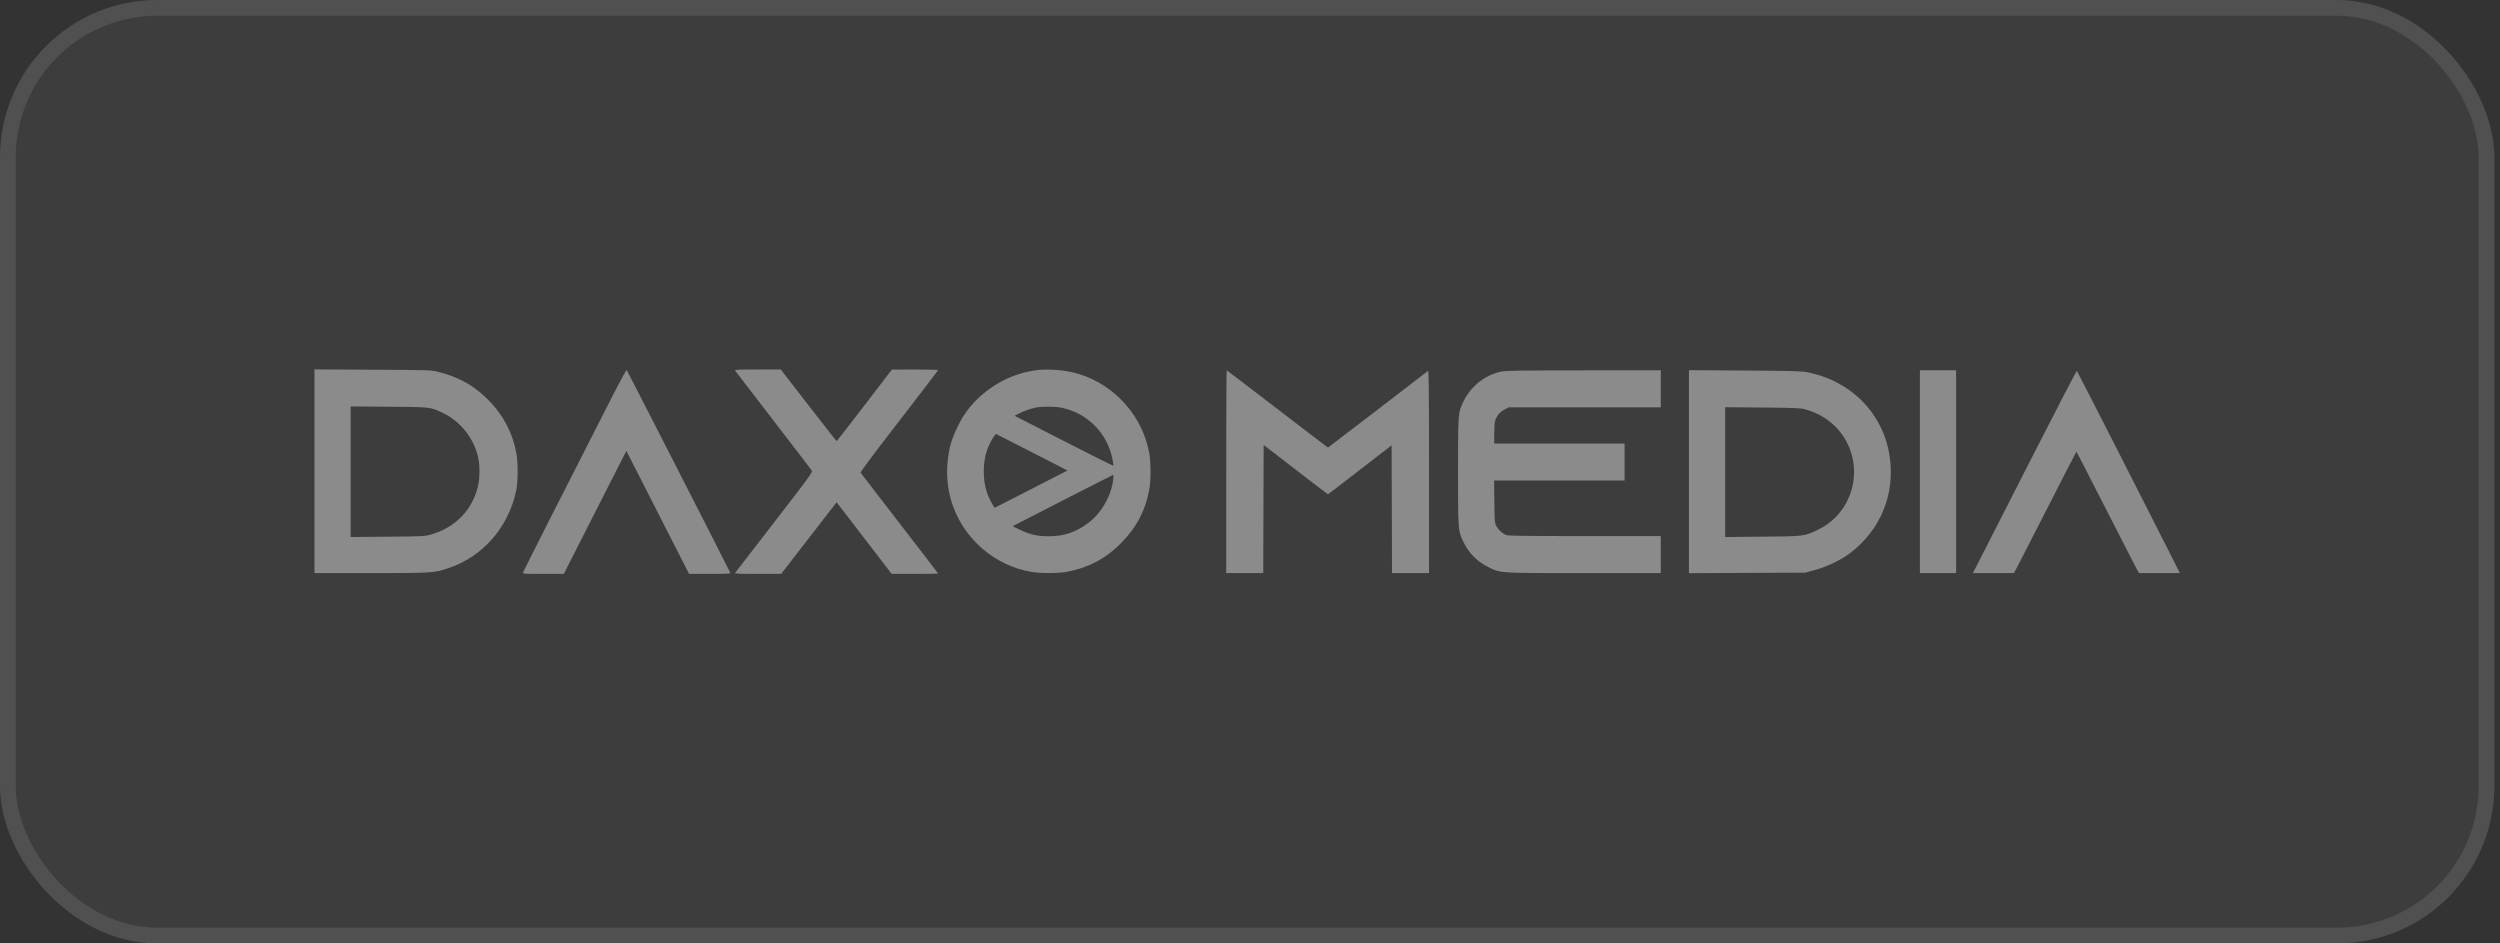
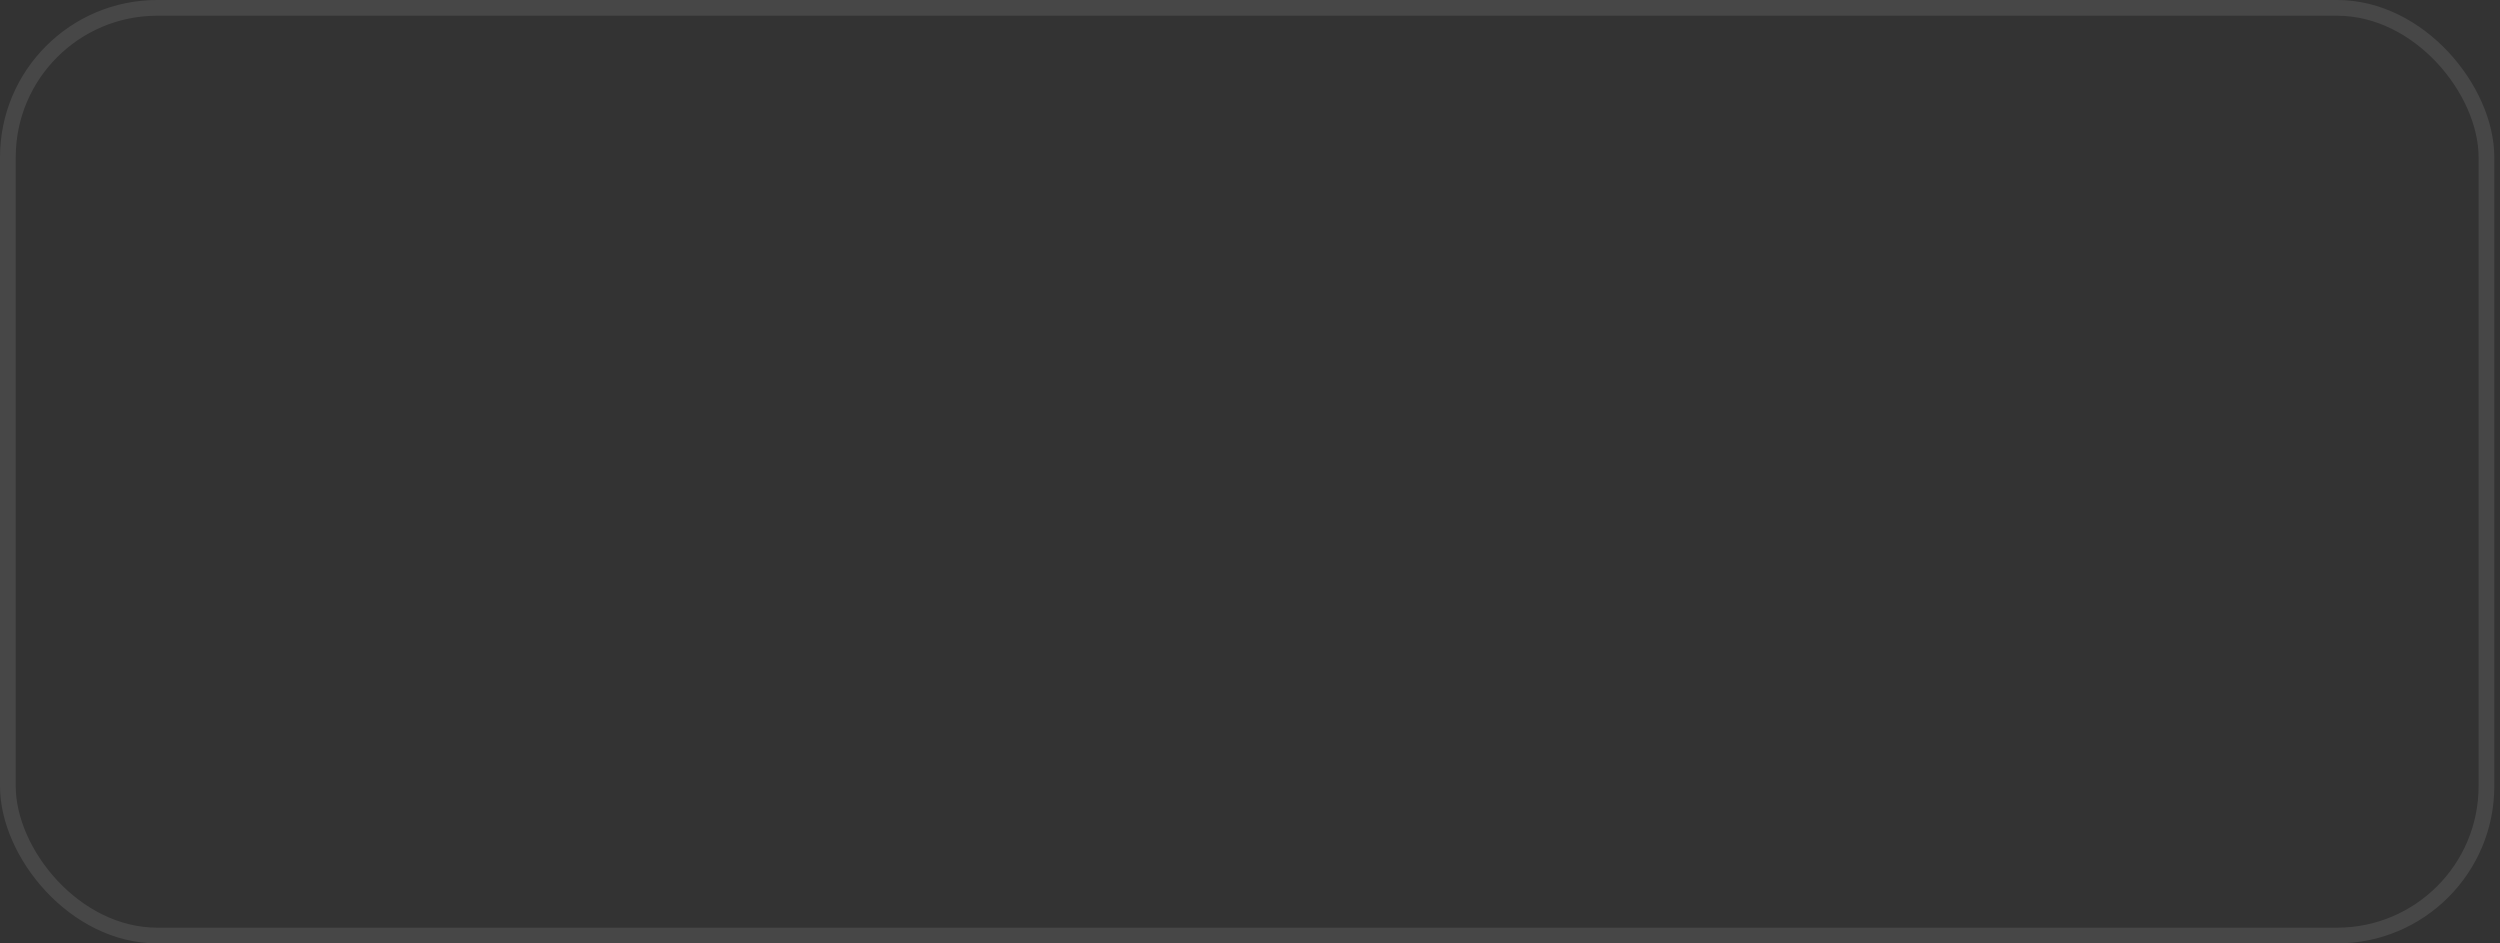
<svg xmlns="http://www.w3.org/2000/svg" width="159" height="60" viewBox="0 0 159 60" fill="none">
  <rect x="0" y="0" width="159" height="60" fill="#333333" stroke="none" />
-   <rect width="158.638" height="60" rx="10" fill="white" fill-opacity="0.05" />
  <rect x="0.5" y="0.5" width="157.638" height="59" rx="9.5" stroke="white" stroke-opacity="0.1" />
  <g clip-path="url(#clip0_11447_9158)">
-     <path fill-rule="evenodd" clip-rule="evenodd" d="M20 29.971V36.449H23.576C27.5 36.449 27.608 36.442 28.517 36.137C30.702 35.405 32.325 33.555 32.826 31.226C32.952 30.638 32.954 29.385 32.83 28.757C32.572 27.461 31.982 26.362 31.034 25.414C30.12 24.5 29.156 23.966 27.831 23.64C27.414 23.537 27.241 23.532 23.698 23.514L20 23.494V29.971ZM39.053 24.993C35.772 31.421 33.295 36.306 33.272 36.394C33.244 36.499 33.256 36.5 34.552 36.5H35.86L37.022 34.209C37.662 32.95 38.556 31.19 39.011 30.299L39.837 28.678L41.831 32.587L43.825 36.496L45.148 36.498C46.386 36.5 46.469 36.494 46.437 36.41C46.383 36.268 39.9 23.581 39.858 23.534C39.837 23.511 39.475 24.167 39.053 24.993ZM46.748 23.564C46.769 23.599 47.861 25.021 49.175 26.724C50.489 28.427 51.593 29.869 51.63 29.929C51.693 30.03 51.523 30.262 49.249 33.205C47.903 34.947 46.78 36.401 46.753 36.436C46.714 36.486 47.01 36.5 48.193 36.5H49.682L50.723 35.156C51.296 34.417 52.089 33.392 52.486 32.878L53.209 31.944L54.96 34.222L56.712 36.5H58.189C59.001 36.5 59.665 36.489 59.665 36.476C59.665 36.463 58.565 35.029 57.219 33.29C55.873 31.551 54.755 30.099 54.734 30.064C54.709 30.024 55.593 28.841 57.18 26.789C58.546 25.022 59.665 23.559 59.665 23.538C59.665 23.517 59.003 23.501 58.194 23.503L56.722 23.506L54.982 25.778C54.025 27.028 53.229 28.052 53.213 28.053C53.197 28.054 52.391 27.03 51.422 25.778L49.659 23.5L48.185 23.5C47.019 23.5 46.718 23.513 46.748 23.564ZM66.012 23.535C64.266 23.722 62.586 24.688 61.5 26.129C61.111 26.645 60.624 27.639 60.464 28.247C60.114 29.566 60.167 30.963 60.614 32.2C61.394 34.359 63.317 35.976 65.571 36.369C66.168 36.473 67.306 36.473 67.858 36.368C69.226 36.108 70.312 35.535 71.284 34.558C72.277 33.561 72.866 32.438 73.1 31.094C73.2 30.52 73.199 29.435 73.097 28.848C72.687 26.485 70.918 24.488 68.611 23.784C67.846 23.551 66.801 23.451 66.012 23.535ZM77.988 30V36.449H79.165H80.342L80.355 32.375L80.368 28.302L81.187 28.929C81.637 29.274 82.552 29.979 83.219 30.495C83.885 31.011 84.444 31.433 84.459 31.433C84.474 31.433 85.045 30.999 85.728 30.469C86.412 29.939 87.316 29.24 87.738 28.916L88.506 28.327L88.519 32.388L88.532 36.449H89.709H90.886V29.993C90.886 24.836 90.873 23.549 90.822 23.589C90.404 23.923 84.478 28.464 84.46 28.464C84.447 28.464 82.998 27.359 81.24 26.008C79.482 24.656 78.031 23.551 78.016 23.551C78.001 23.551 77.988 26.453 77.988 30ZM95.466 23.635C94.426 23.855 93.534 24.572 93.054 25.574C92.734 26.242 92.73 26.291 92.73 30C92.73 33.708 92.734 33.757 93.053 34.425C93.418 35.188 93.949 35.724 94.699 36.089C95.455 36.457 95.318 36.449 100.762 36.449H105.626V35.271V34.094H100.788C96.844 34.094 95.919 34.081 95.785 34.025C95.541 33.923 95.298 33.7 95.17 33.461C95.063 33.261 95.056 33.177 95.04 31.906L95.024 30.563H99.173H103.323V29.386V28.208H99.177H95.031L95.033 27.607C95.033 27.276 95.055 26.915 95.081 26.805C95.154 26.485 95.382 26.204 95.694 26.046L95.971 25.905H100.799H105.626V24.728V23.551L100.725 23.555C96.608 23.558 95.767 23.571 95.466 23.635ZM107.417 29.998V36.453L111.115 36.437L114.813 36.42L115.427 36.256C116.149 36.063 117.083 35.618 117.628 35.208C119.598 33.725 120.539 31.452 120.184 29.034C119.784 26.31 117.74 24.22 114.941 23.674C114.57 23.601 113.988 23.586 110.962 23.566L107.417 23.542V29.998ZM122.106 30V36.449H123.258H124.409V30V23.551H123.258H122.106V30ZM129.374 28.809C127.9 31.702 126.42 34.604 126.085 35.258L125.476 36.449H126.781H128.086L128.339 35.975C128.479 35.715 129.369 33.976 130.319 32.111C131.268 30.246 132.052 28.72 132.061 28.72C132.07 28.72 132.854 30.246 133.803 32.111C134.753 33.976 135.643 35.715 135.783 35.975L136.036 36.449H137.337H138.638L138.094 35.361C137.213 33.599 132.13 23.631 132.09 23.588C132.07 23.567 130.848 25.916 129.374 28.809ZM22.303 30.001V34.153L24.645 34.133C26.835 34.115 27.011 34.107 27.375 34.006C28.927 33.575 30.031 32.457 30.392 30.952C30.529 30.381 30.528 29.541 30.389 28.997C30.084 27.8 29.264 26.791 28.172 26.267C27.373 25.883 27.421 25.888 24.721 25.867L22.303 25.849V30.001ZM65.858 25.927C65.473 26.012 65.116 26.14 64.797 26.305L64.529 26.444L67.657 28.044C69.377 28.925 70.796 29.634 70.809 29.621C70.823 29.608 70.795 29.408 70.748 29.177C70.417 27.543 69.155 26.27 67.533 25.935C67.078 25.841 66.264 25.837 65.858 25.927ZM109.72 30.026V34.153L112.088 34.132C114.748 34.109 114.735 34.11 115.581 33.713C117.624 32.754 118.493 30.313 117.522 28.259C116.998 27.152 116.015 26.352 114.775 26.024C114.506 25.953 114.079 25.936 112.088 25.919L109.72 25.898V30.026ZM63.153 27.847C62.745 28.51 62.567 29.164 62.569 30C62.571 30.793 62.741 31.429 63.124 32.084L63.251 32.3L64.721 31.55C65.529 31.137 66.574 30.602 67.041 30.361L67.892 29.922L65.646 28.771C64.41 28.138 63.38 27.613 63.355 27.605C63.331 27.596 63.24 27.705 63.153 27.847ZM67.854 31.696C66.264 32.511 64.837 33.242 64.684 33.322L64.406 33.466L64.838 33.678C65.487 33.997 65.967 34.107 66.703 34.106C67.68 34.104 68.425 33.853 69.209 33.263C70.062 32.62 70.678 31.542 70.805 30.473C70.823 30.325 70.817 30.207 70.791 30.209C70.766 30.212 69.445 30.881 67.854 31.696Z" fill="white" fill-opacity="0.4" />
-   </g>
+     </g>
  <defs>
    <clipPath id="clip0_11447_9158">
      <rect width="118.638" height="13" fill="white" transform="translate(20 23.5)" />
    </clipPath>
  </defs>
</svg>